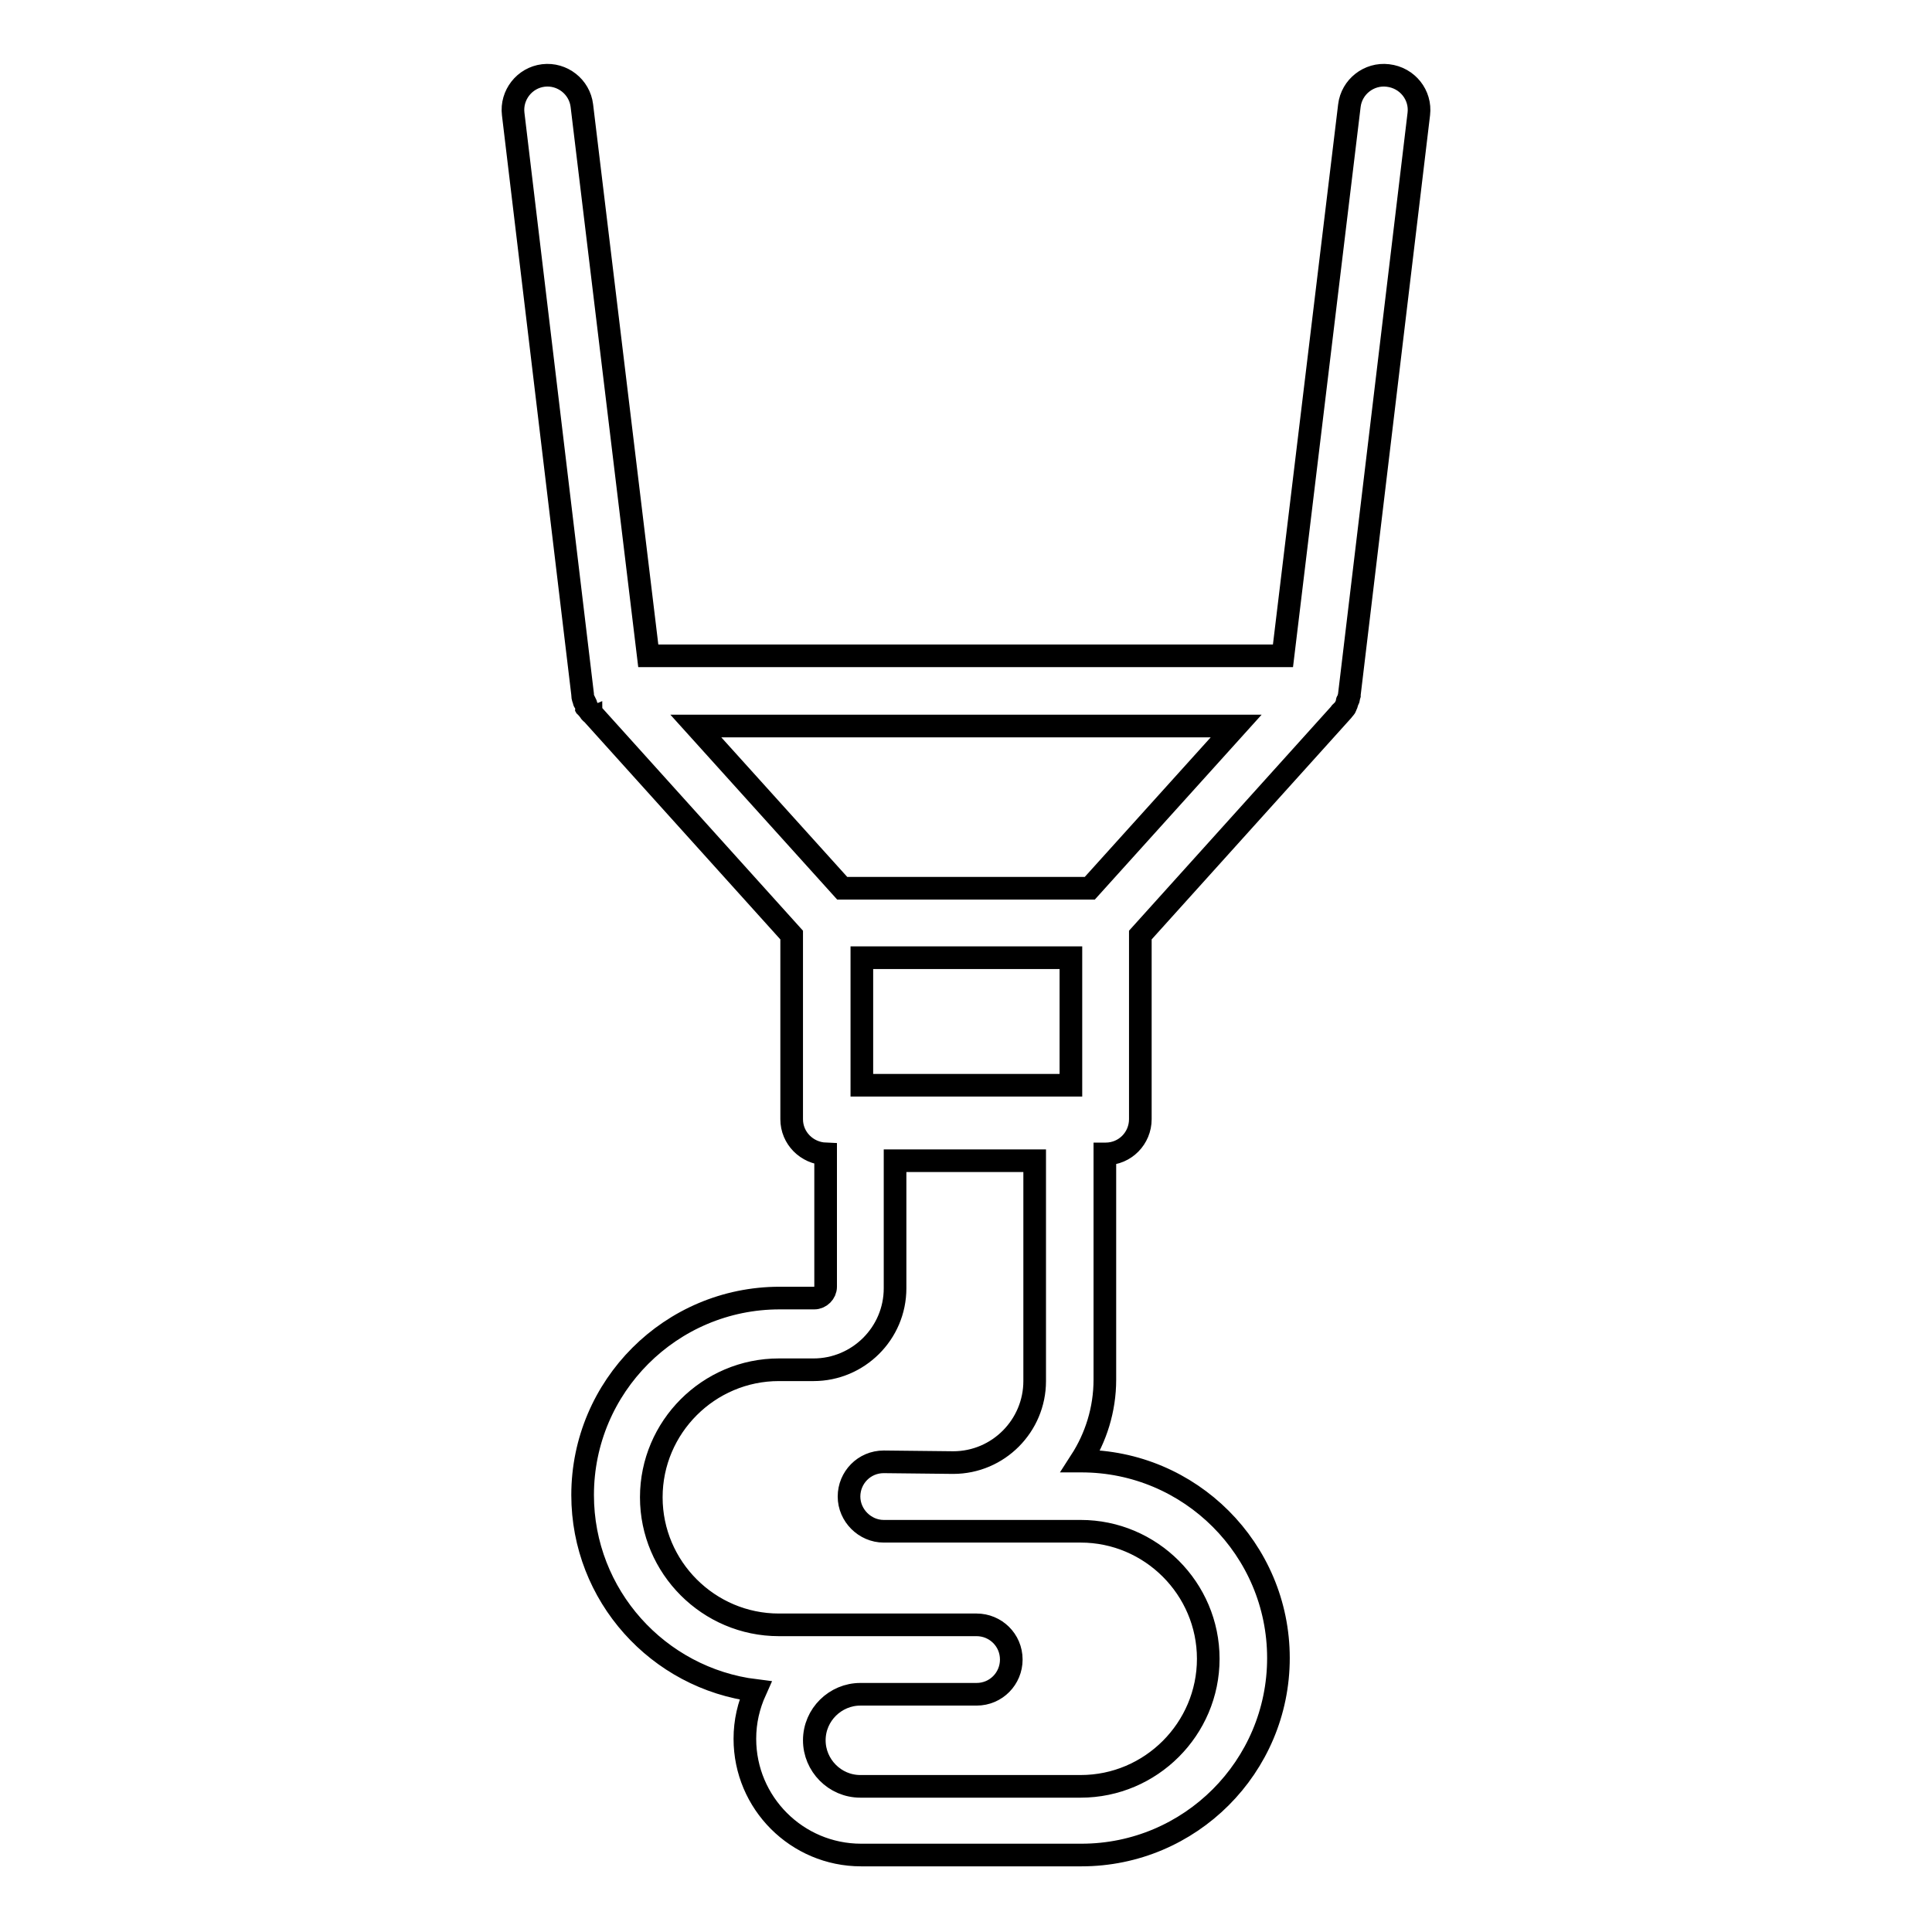
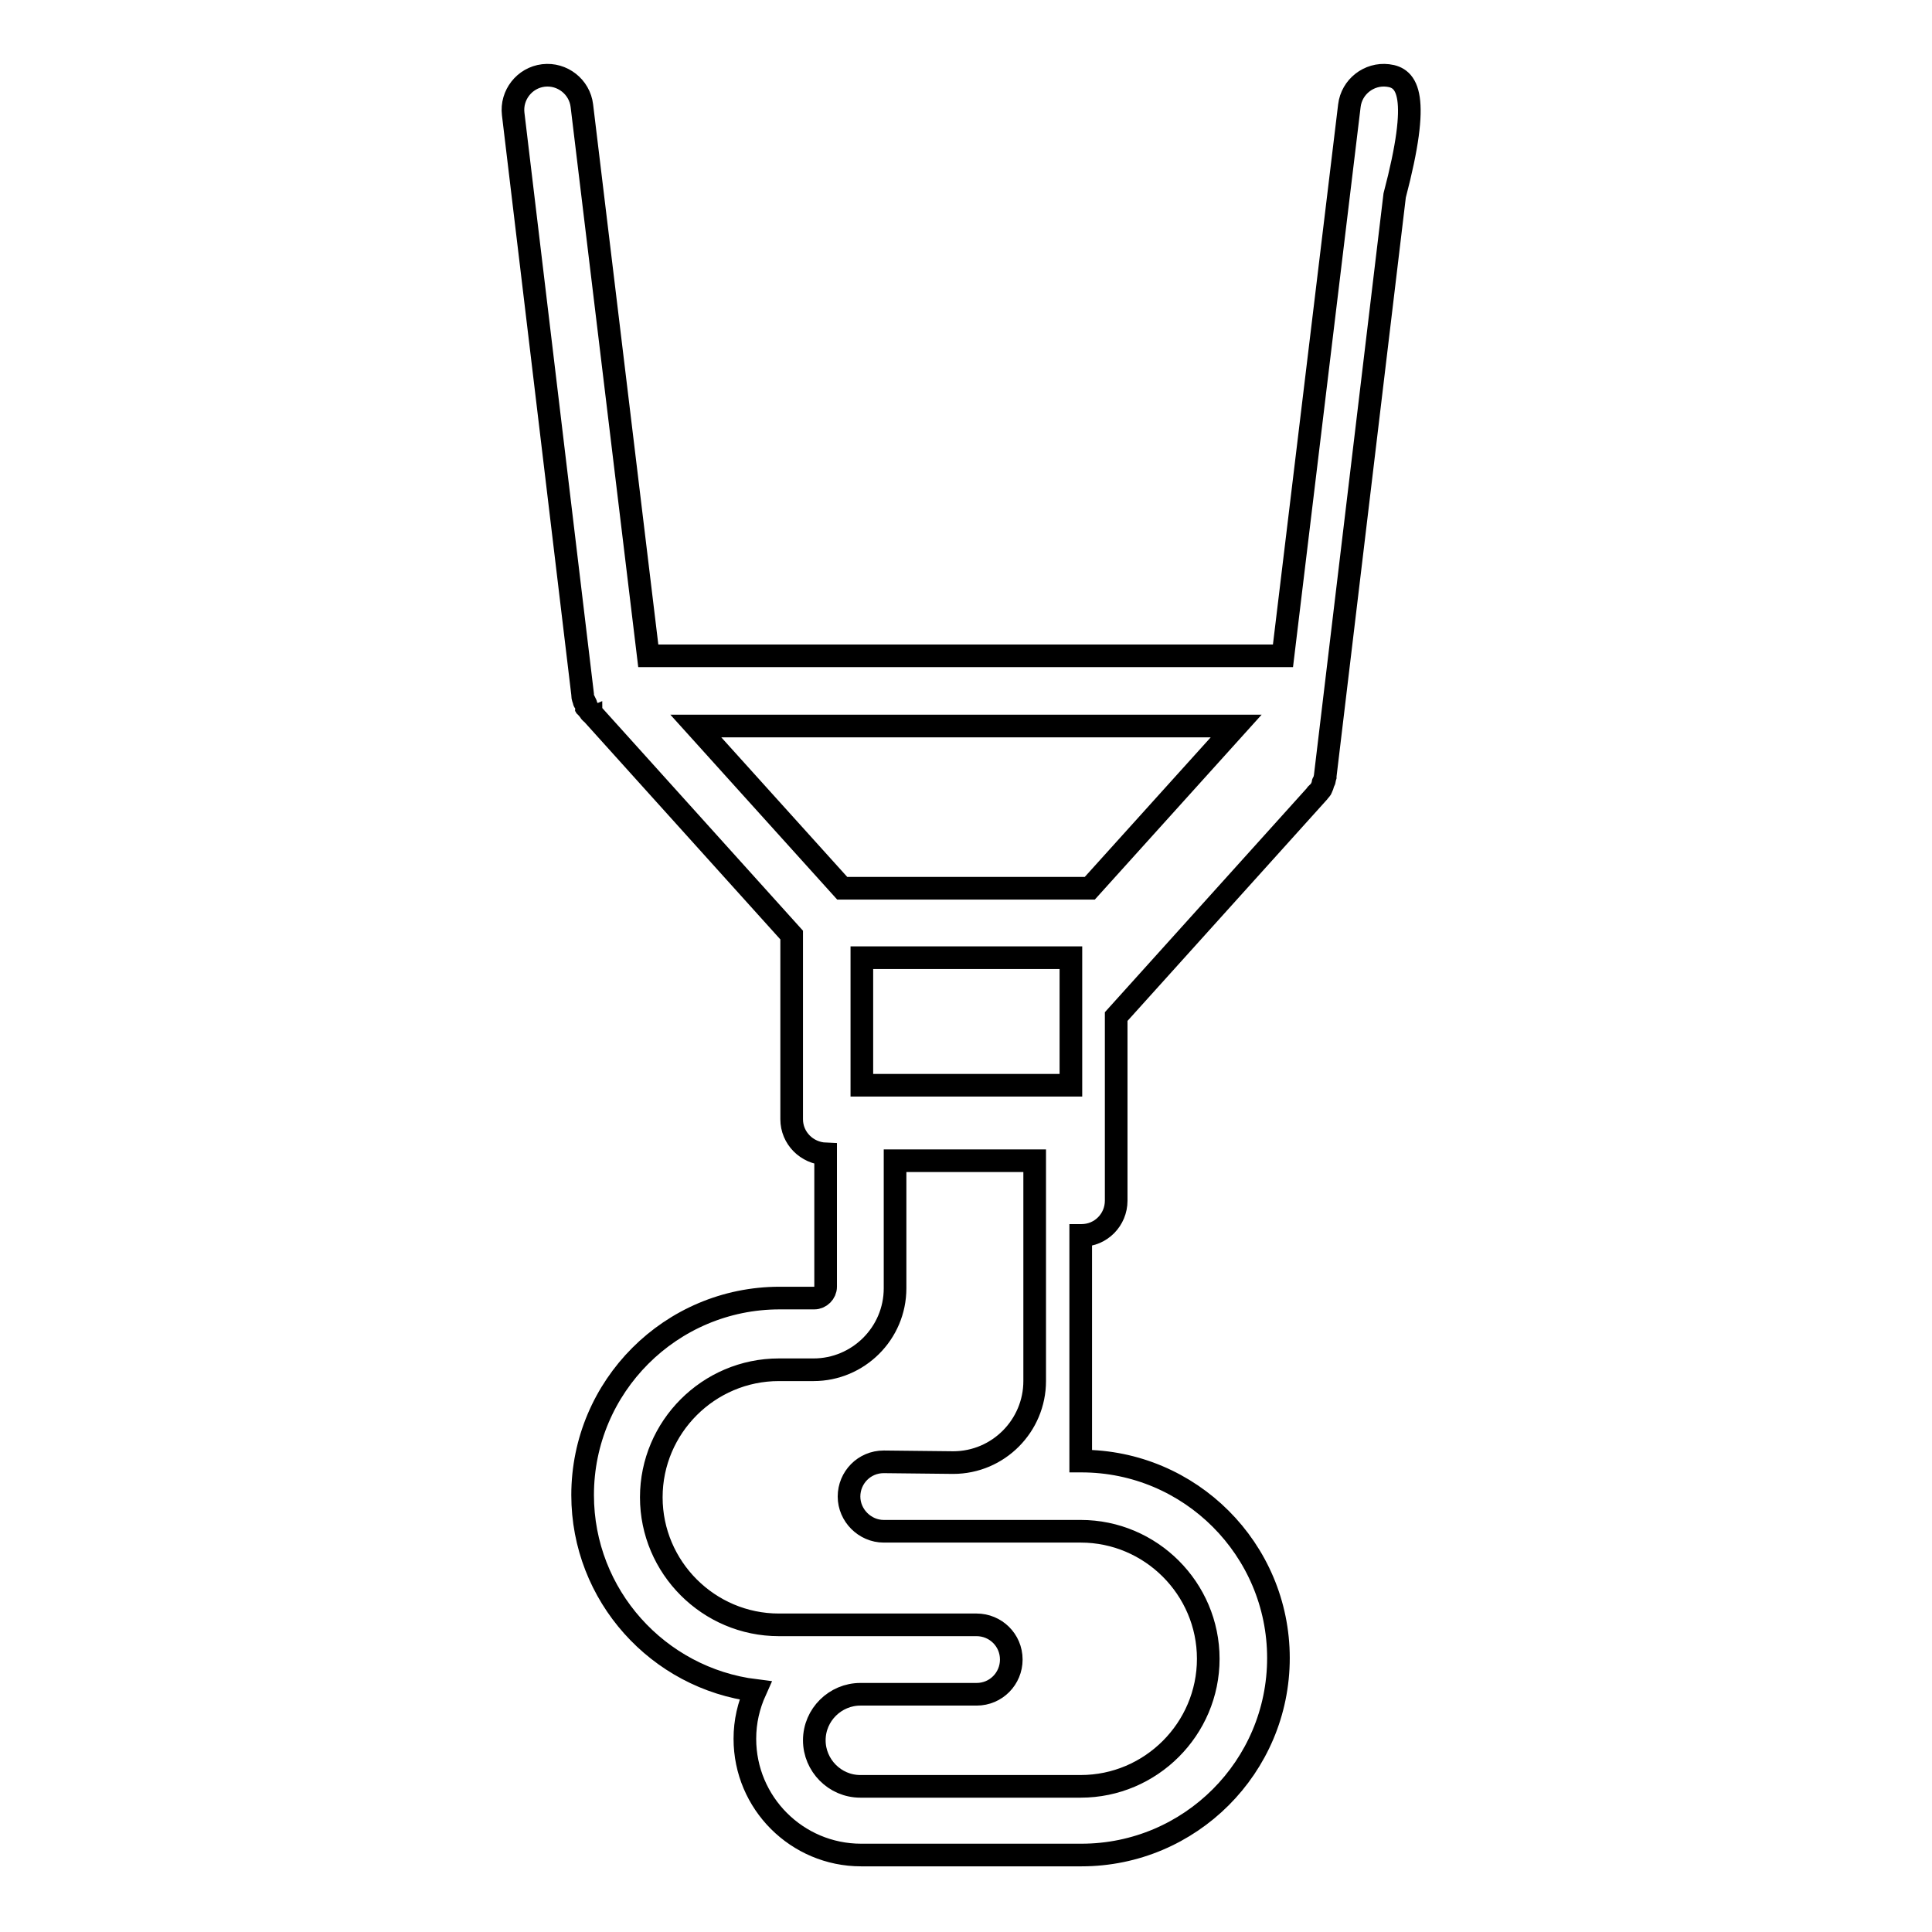
<svg xmlns="http://www.w3.org/2000/svg" version="1.1" x="0px" y="0px" viewBox="0 0 256 256" enable-background="new 0 0 256 256" xml:space="preserve">
  <g>
-     <path stroke-width="3" fill-opacity="0" stroke="#000000" d="M183.9,10c-2.5-0.3-4.8,1.5-5.1,4L170,86.9H85.9l-8.8-72.9c-0.3-2.5-2.6-4.3-5.1-4c-2.5,0.3-4.3,2.6-4,5.1 l9.2,76.9c0,0,0,0.1,0,0.1c0,0.3,0.1,0.5,0.2,0.8c0,0.1,0,0.1,0.1,0.1c0.1,0.2,0.2,0.4,0.2,0.6c0.1,0.1,0.1,0.2,0.1,0.2 c0.1,0.1,0.2,0.3,0.3,0.4c0.1,0.1,0.1,0.2,0.2,0.2c0,0.1,0.1,0.1,0.1,0.1l26.5,29.4v24.4c0,2.5,2,4.5,4.5,4.6v17.6 c0,0.8-0.7,1.5-1.5,1.5h-4.6c-14.4,0-26.1,11.7-26.1,26.1c0,13.3,10,24.3,22.9,25.9c-0.9,2-1.4,4.1-1.4,6.4 c0,8.5,6.9,15.4,15.4,15.4h29.2c14.4,0,26.1-11.7,26.1-26.1c0-14.4-11.7-26.1-26.1-26.1h-0.1c2-3.1,3.2-6.8,3.2-10.8v-29.9h0.1 c2.6,0,4.6-2.1,4.6-4.6v-24.4l26.5-29.4c0-0.1,0.1-0.1,0.1-0.1c0.1-0.1,0.1-0.2,0.2-0.2c0.1-0.1,0.2-0.3,0.3-0.4 c0.1-0.1,0.1-0.2,0.1-0.2c0.1-0.2,0.2-0.4,0.2-0.6c0-0.1,0-0.1,0.1-0.1c0.1-0.2,0.1-0.5,0.2-0.8c0,0,0-0.1,0-0.1l9.2-76.9 C188.3,12.6,186.5,10.3,183.9,10z M141.9,143.8h-27.7v-16.9h27.7V143.8L141.9,143.8z M117.1,193.7c-2.6,0-4.6,2.1-4.6,4.6 s2.1,4.6,4.6,4.6h26.1c9.3,0,16.9,7.6,16.9,16.9c0,9.3-7.6,16.9-16.9,16.9H114c-3.4,0-6.1-2.8-6.1-6.1c0-3.4,2.8-6.1,6.1-6.1h15.4 c2.6,0,4.6-2.1,4.6-4.6c0-2.6-2.1-4.6-4.6-4.6h-26.2c-9.3,0-16.9-7.6-16.9-16.9s7.6-16.9,16.9-16.9h4.6c5.9,0,10.8-4.8,10.8-10.8 v-16.9h18.5v29.2c0,5.9-4.8,10.8-10.8,10.8L117.1,193.7L117.1,193.7L117.1,193.7z M144.4,117.7h-32.8L92.2,96.2h71.6L144.4,117.7z" />
+     <path stroke-width="3" fill-opacity="0" stroke="#000000" d="M183.9,10c-2.5-0.3-4.8,1.5-5.1,4L170,86.9H85.9l-8.8-72.9c-0.3-2.5-2.6-4.3-5.1-4c-2.5,0.3-4.3,2.6-4,5.1 l9.2,76.9c0,0,0,0.1,0,0.1c0,0.3,0.1,0.5,0.2,0.8c0,0.1,0,0.1,0.1,0.1c0.1,0.2,0.2,0.4,0.2,0.6c0.1,0.1,0.1,0.2,0.1,0.2 c0.1,0.1,0.2,0.3,0.3,0.4c0.1,0.1,0.1,0.2,0.2,0.2c0,0.1,0.1,0.1,0.1,0.1l26.5,29.4v24.4c0,2.5,2,4.5,4.5,4.6v17.6 c0,0.8-0.7,1.5-1.5,1.5h-4.6c-14.4,0-26.1,11.7-26.1,26.1c0,13.3,10,24.3,22.9,25.9c-0.9,2-1.4,4.1-1.4,6.4 c0,8.5,6.9,15.4,15.4,15.4h29.2c14.4,0,26.1-11.7,26.1-26.1c0-14.4-11.7-26.1-26.1-26.1h-0.1v-29.9h0.1 c2.6,0,4.6-2.1,4.6-4.6v-24.4l26.5-29.4c0-0.1,0.1-0.1,0.1-0.1c0.1-0.1,0.1-0.2,0.2-0.2c0.1-0.1,0.2-0.3,0.3-0.4 c0.1-0.1,0.1-0.2,0.1-0.2c0.1-0.2,0.2-0.4,0.2-0.6c0-0.1,0-0.1,0.1-0.1c0.1-0.2,0.1-0.5,0.2-0.8c0,0,0-0.1,0-0.1l9.2-76.9 C188.3,12.6,186.5,10.3,183.9,10z M141.9,143.8h-27.7v-16.9h27.7V143.8L141.9,143.8z M117.1,193.7c-2.6,0-4.6,2.1-4.6,4.6 s2.1,4.6,4.6,4.6h26.1c9.3,0,16.9,7.6,16.9,16.9c0,9.3-7.6,16.9-16.9,16.9H114c-3.4,0-6.1-2.8-6.1-6.1c0-3.4,2.8-6.1,6.1-6.1h15.4 c2.6,0,4.6-2.1,4.6-4.6c0-2.6-2.1-4.6-4.6-4.6h-26.2c-9.3,0-16.9-7.6-16.9-16.9s7.6-16.9,16.9-16.9h4.6c5.9,0,10.8-4.8,10.8-10.8 v-16.9h18.5v29.2c0,5.9-4.8,10.8-10.8,10.8L117.1,193.7L117.1,193.7L117.1,193.7z M144.4,117.7h-32.8L92.2,96.2h71.6L144.4,117.7z" />
  </g>
</svg>